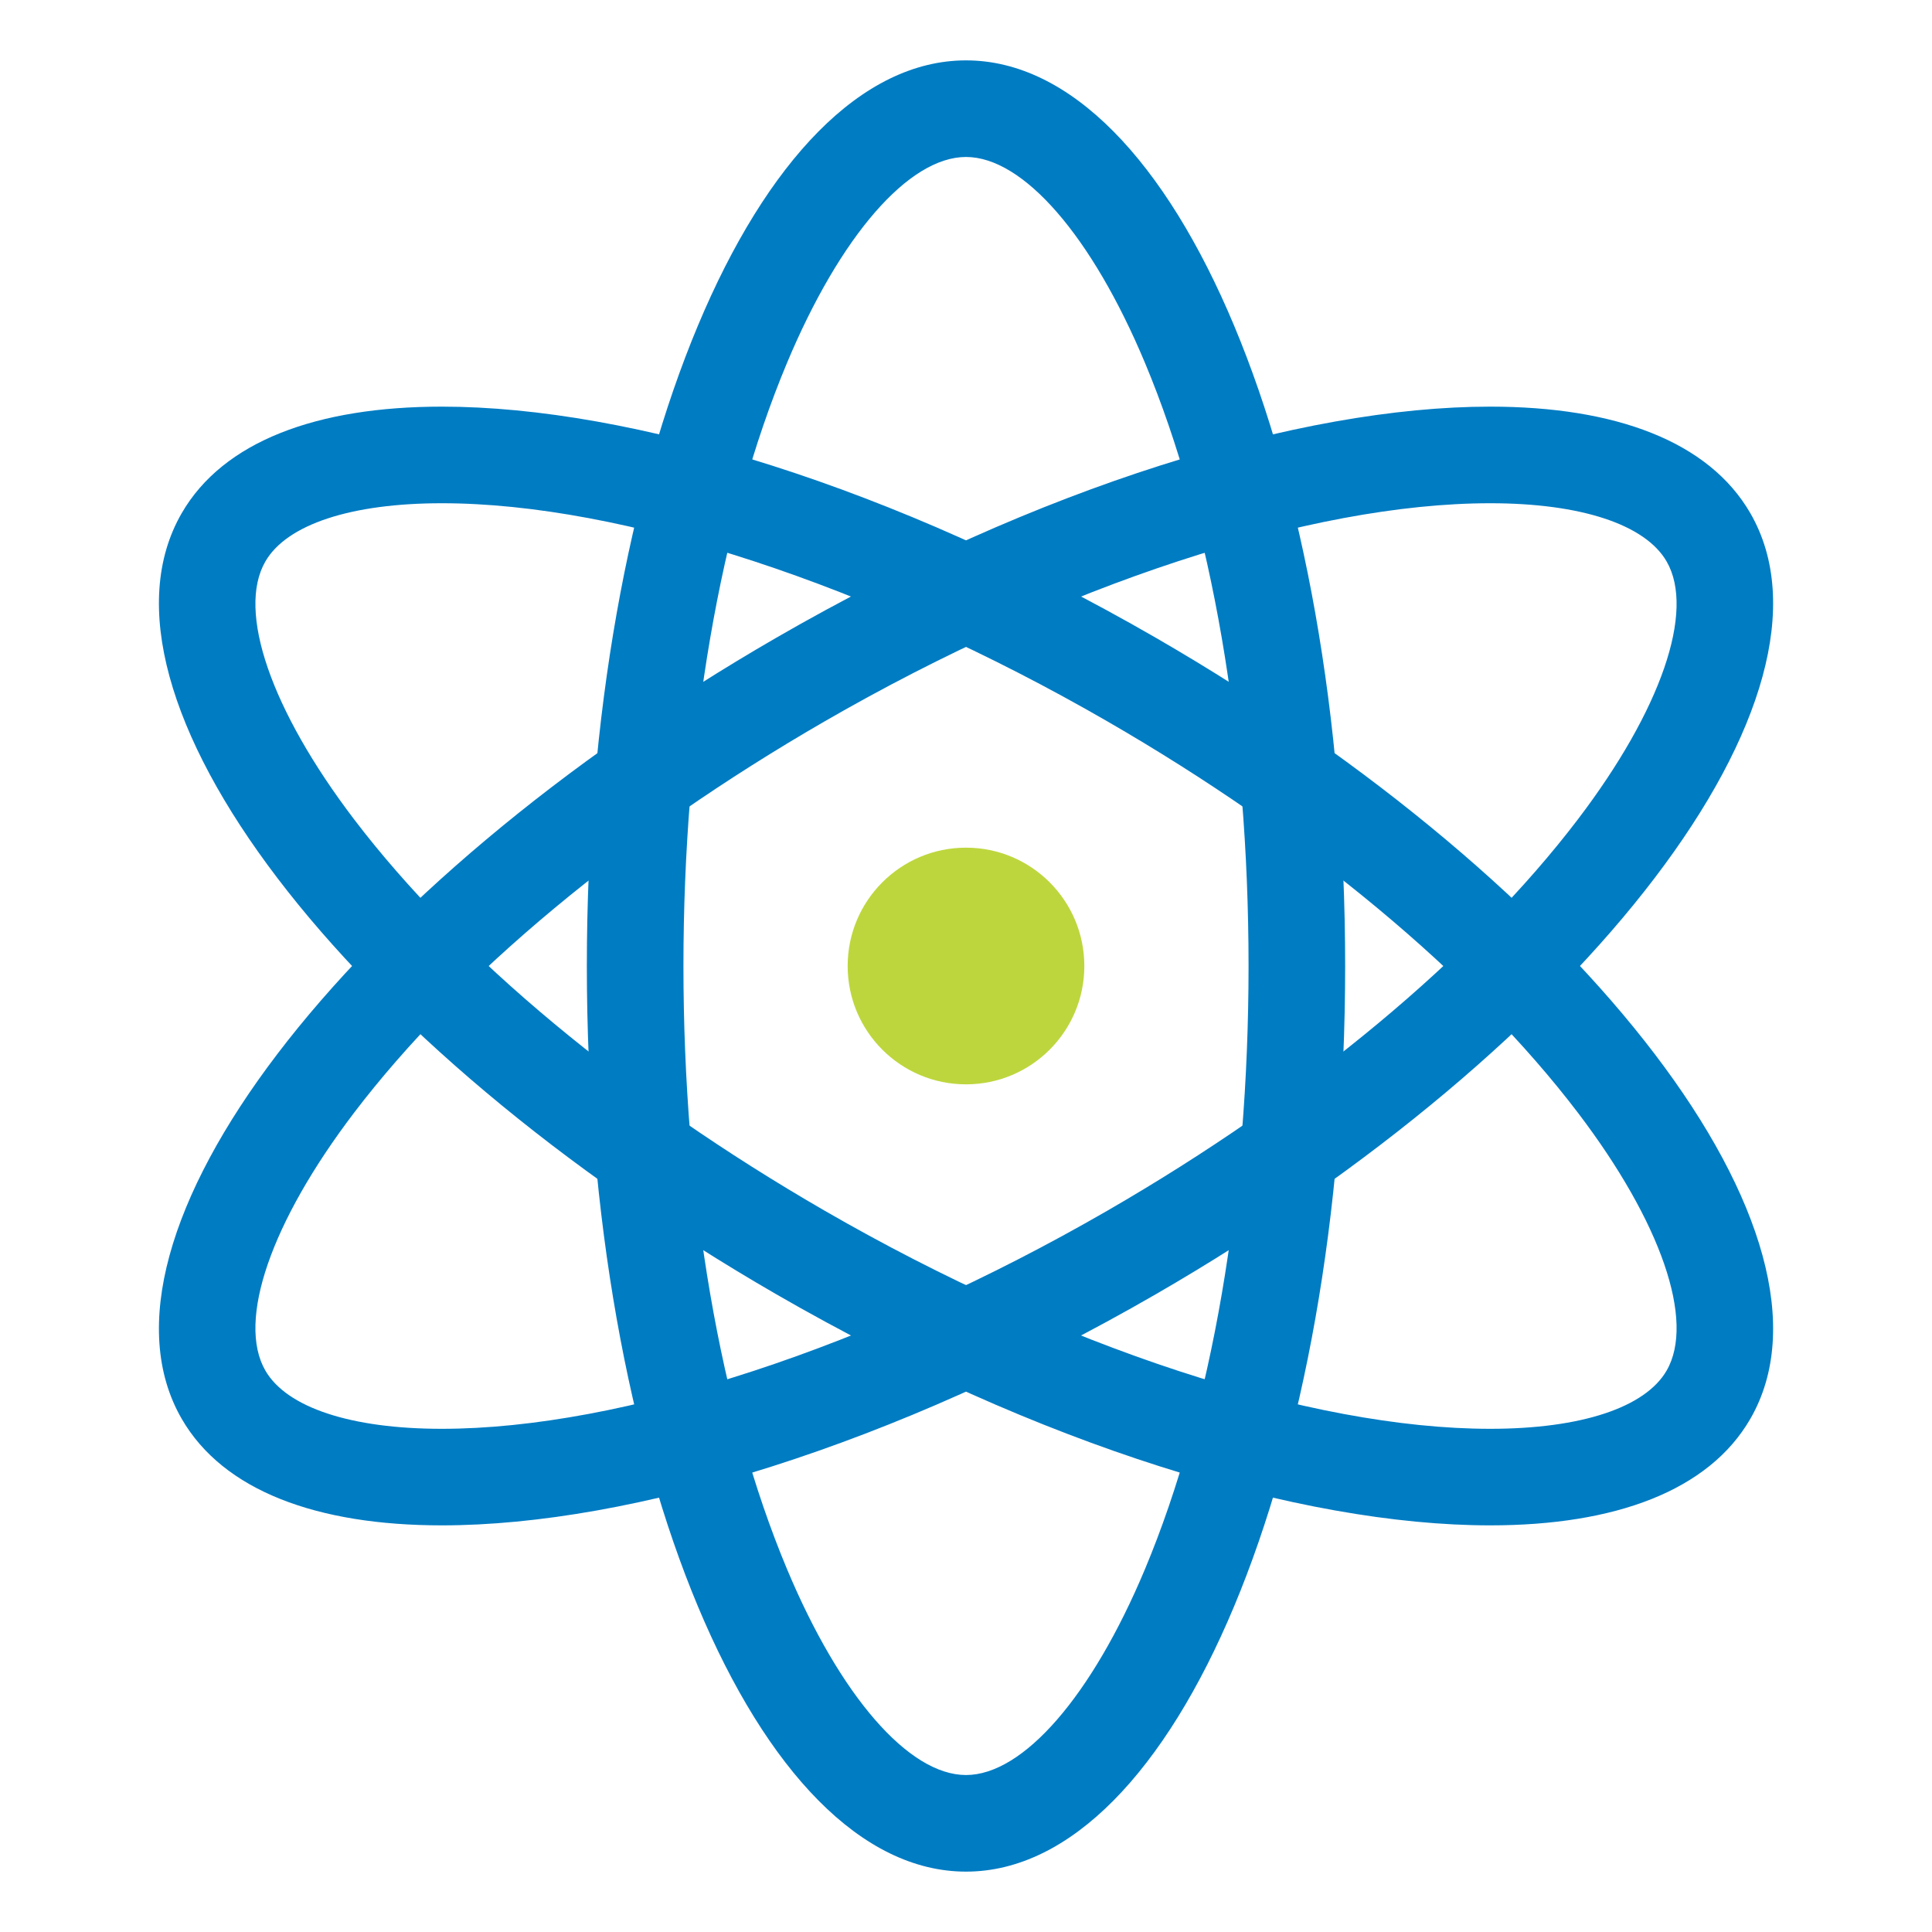
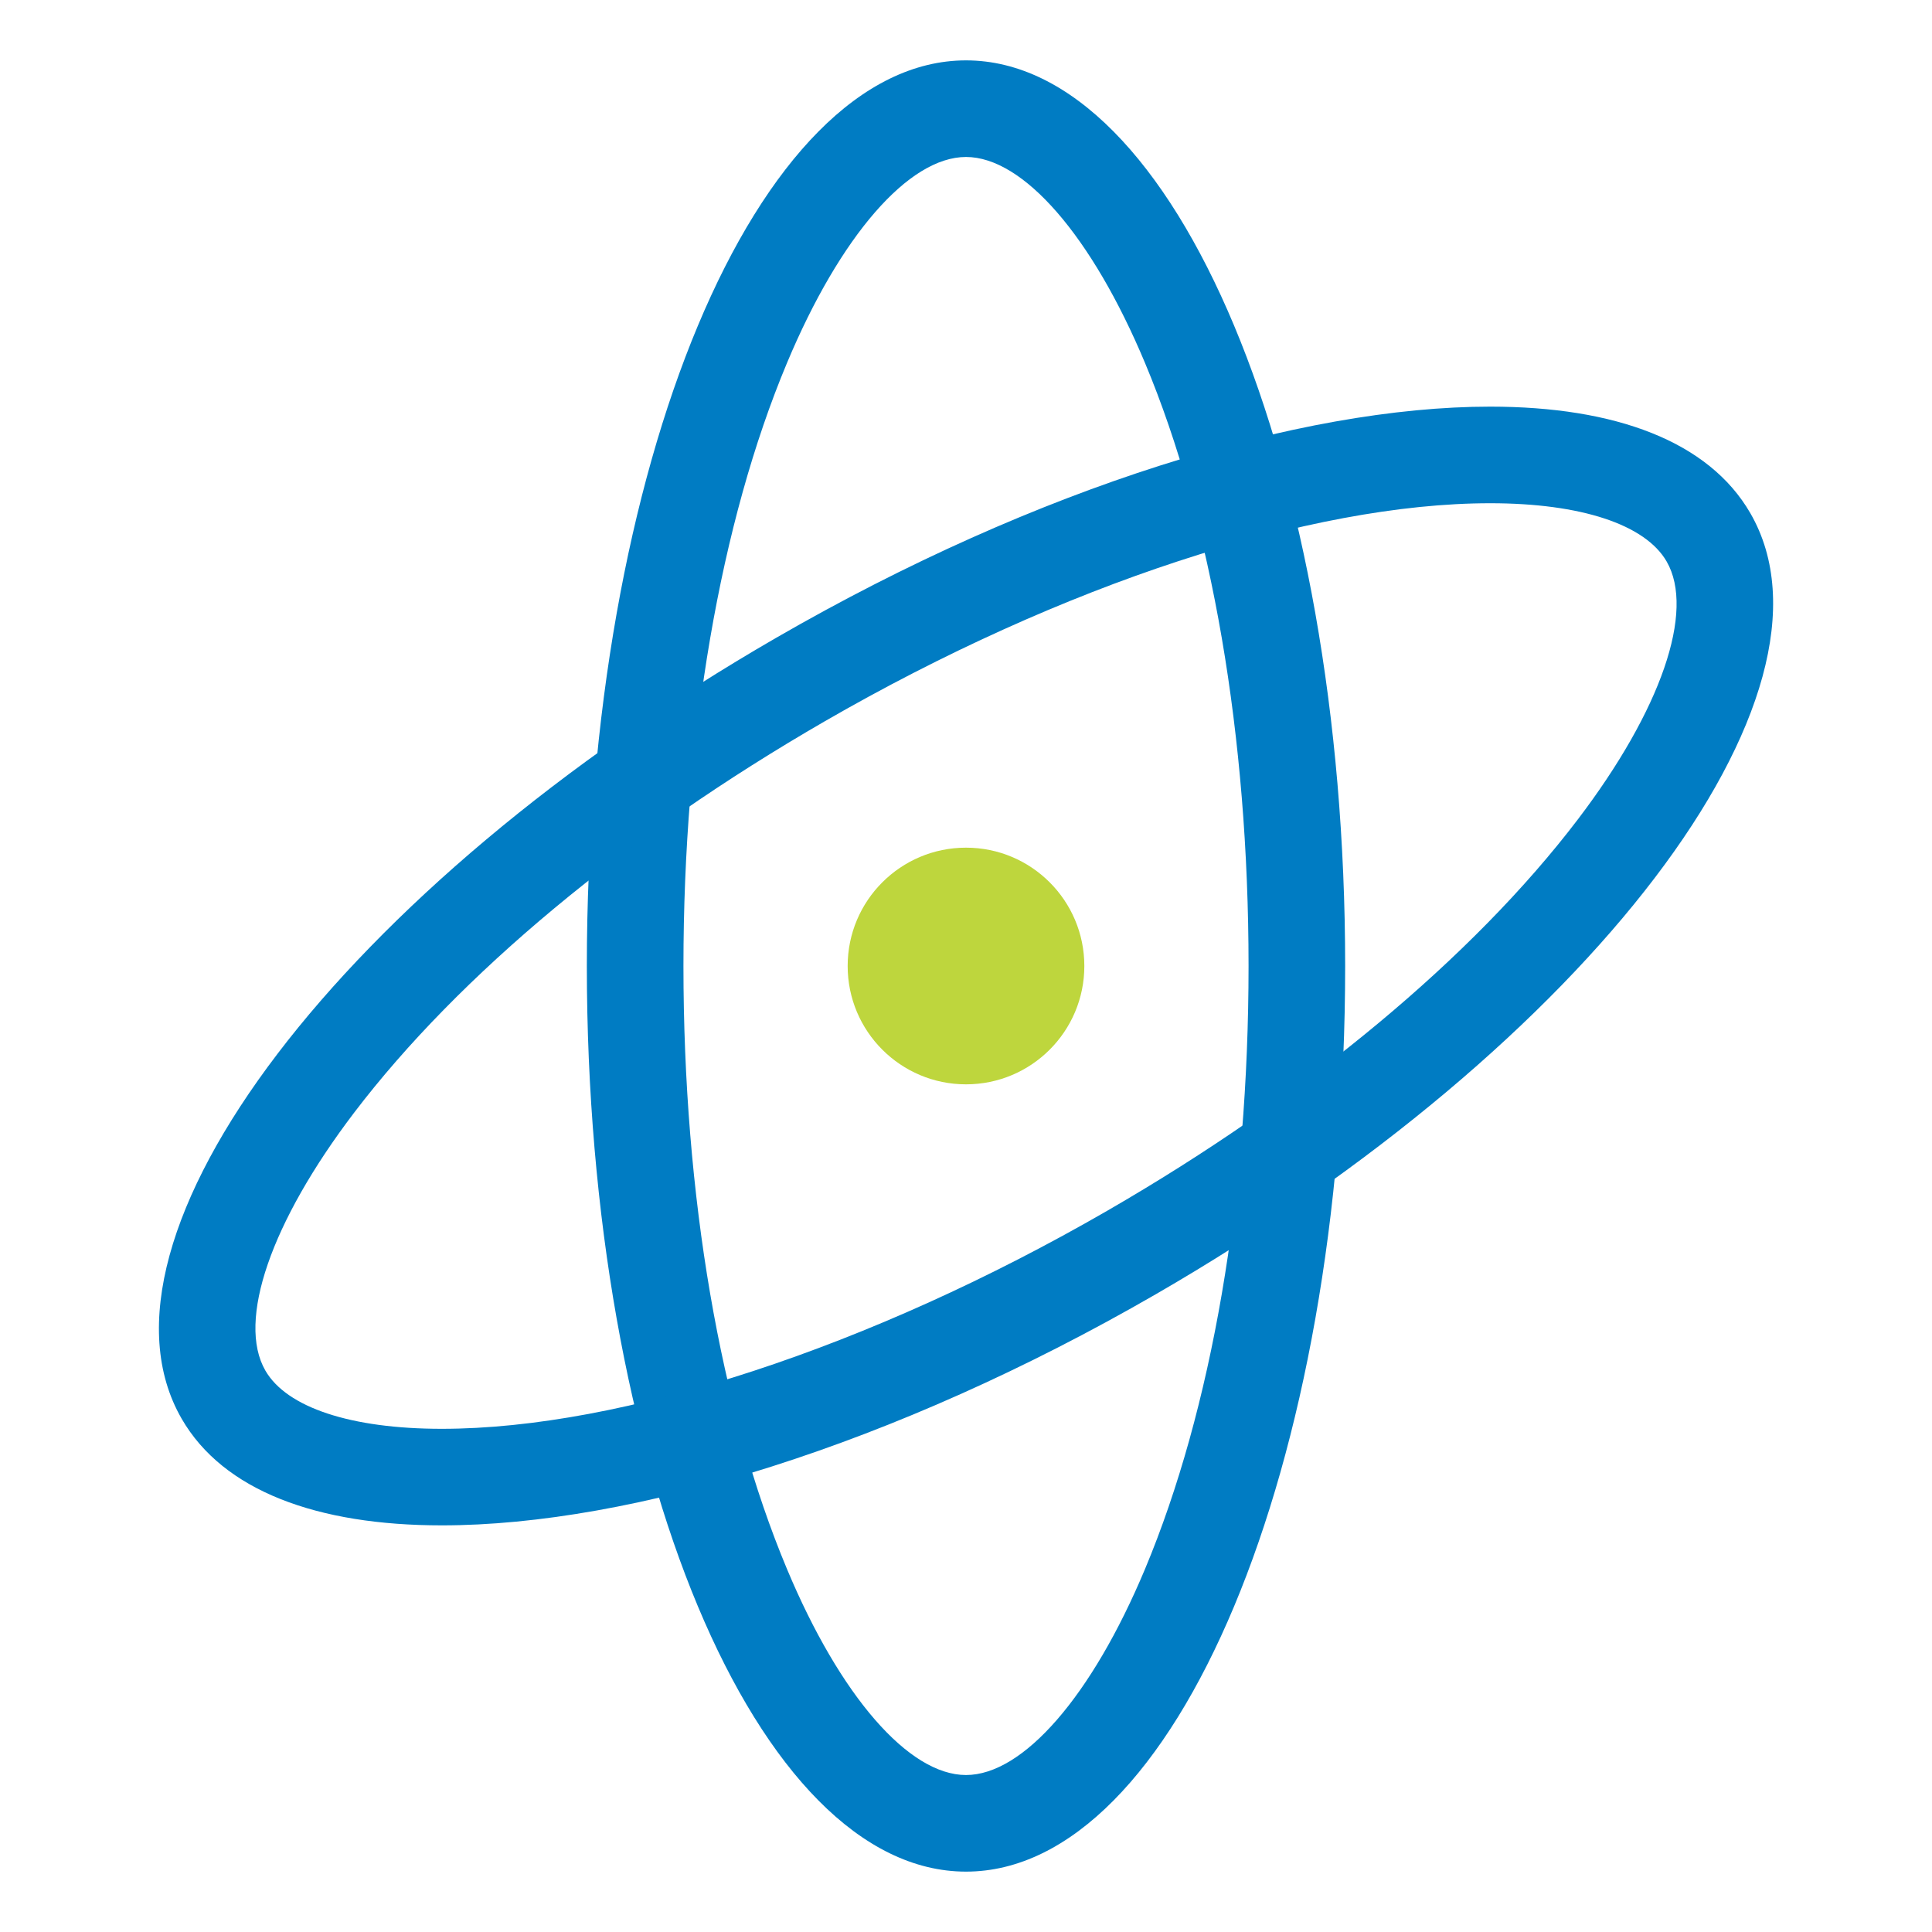
<svg xmlns="http://www.w3.org/2000/svg" id="Layer_1" viewBox="0 0 400 400">
  <defs>
    <style>.cls-2{fill:#007cc3}</style>
  </defs>
-   <path class="cls-2" d="M200 32.5c11.85 0 26.05 16.34 37.06 42.64 13.83 33.02 21.44 77.37 21.44 124.86s-7.61 91.83-21.44 124.86c-11.01 26.3-25.21 42.64-37.06 42.64s-26.05-16.34-37.06-42.64C149.11 291.84 141.5 247.49 141.5 200s7.61-91.83 21.44-124.86C173.95 48.84 188.15 32.5 200 32.5m0-20c-43.35 0-78.5 83.95-78.5 187.5s35.15 187.5 78.5 187.5 78.5-83.95 78.5-187.5S243.36 12.5 200 12.5Z" />
+   <path class="cls-2" d="M200 32.5c11.85 0 26.05 16.34 37.06 42.64 13.83 33.02 21.44 77.37 21.44 124.86s-7.61 91.83-21.44 124.86c-11.01 26.3-25.21 42.64-37.06 42.64s-26.05-16.34-37.06-42.64C149.11 291.84 141.5 247.49 141.5 200s7.61-91.83 21.44-124.86C173.95 48.84 188.15 32.5 200 32.5m0-20c-43.35 0-78.5 83.95-78.5 187.5s35.15 187.5 78.5 187.5 78.5-83.95 78.5-187.5S243.36 12.5 200 12.5" />
  <path class="cls-2" d="M308.53 104.19c18.79 0 32.11 4.4 36.53 12.06 5.92 10.26-1.13 30.73-18.4 53.42-21.69 28.49-56.28 57.25-97.41 81-48.97 28.27-100.47 45.15-137.78 45.15-18.79 0-32.11-4.4-36.53-12.06-5.92-10.26 1.13-30.73 18.4-53.42 21.69-28.49 56.28-57.25 97.41-81 48.97-28.27 100.47-45.15 137.78-45.15m0-20c-39.34 0-93.67 16.59-147.78 47.83C71.07 183.79 15.94 256.2 37.62 293.75c8.6 14.89 27.99 22.06 53.86 22.06 39.34 0 93.67-16.59 147.78-47.83 89.68-51.78 144.81-124.19 123.13-161.73-8.6-14.89-27.99-22.06-53.85-22.06Z" />
-   <path class="cls-2" d="M91.48 104.19c37.3 0 88.8 16.88 137.77 45.15 41.13 23.75 75.72 52.51 97.41 81 17.27 22.69 24.32 43.16 18.4 53.42-4.43 7.67-17.74 12.06-36.53 12.06-37.3 0-88.81-16.88-137.78-45.15-41.13-23.75-75.72-52.51-97.41-81-17.27-22.69-24.32-43.16-18.4-53.42 4.43-7.67 17.74-12.06 36.54-12.06m0-20c-25.86 0-45.26 7.17-53.86 22.06-21.68 37.55 33.45 109.96 123.13 161.73 54.11 31.24 108.43 47.83 147.78 47.83 25.86 0 45.26-7.17 53.86-22.06 21.68-37.55-33.45-109.96-123.13-161.73-54.11-31.24-108.43-47.83-147.78-47.83Z" />
  <circle cx="200" cy="200" r="24.5" style="fill:#bed63d" />
</svg>